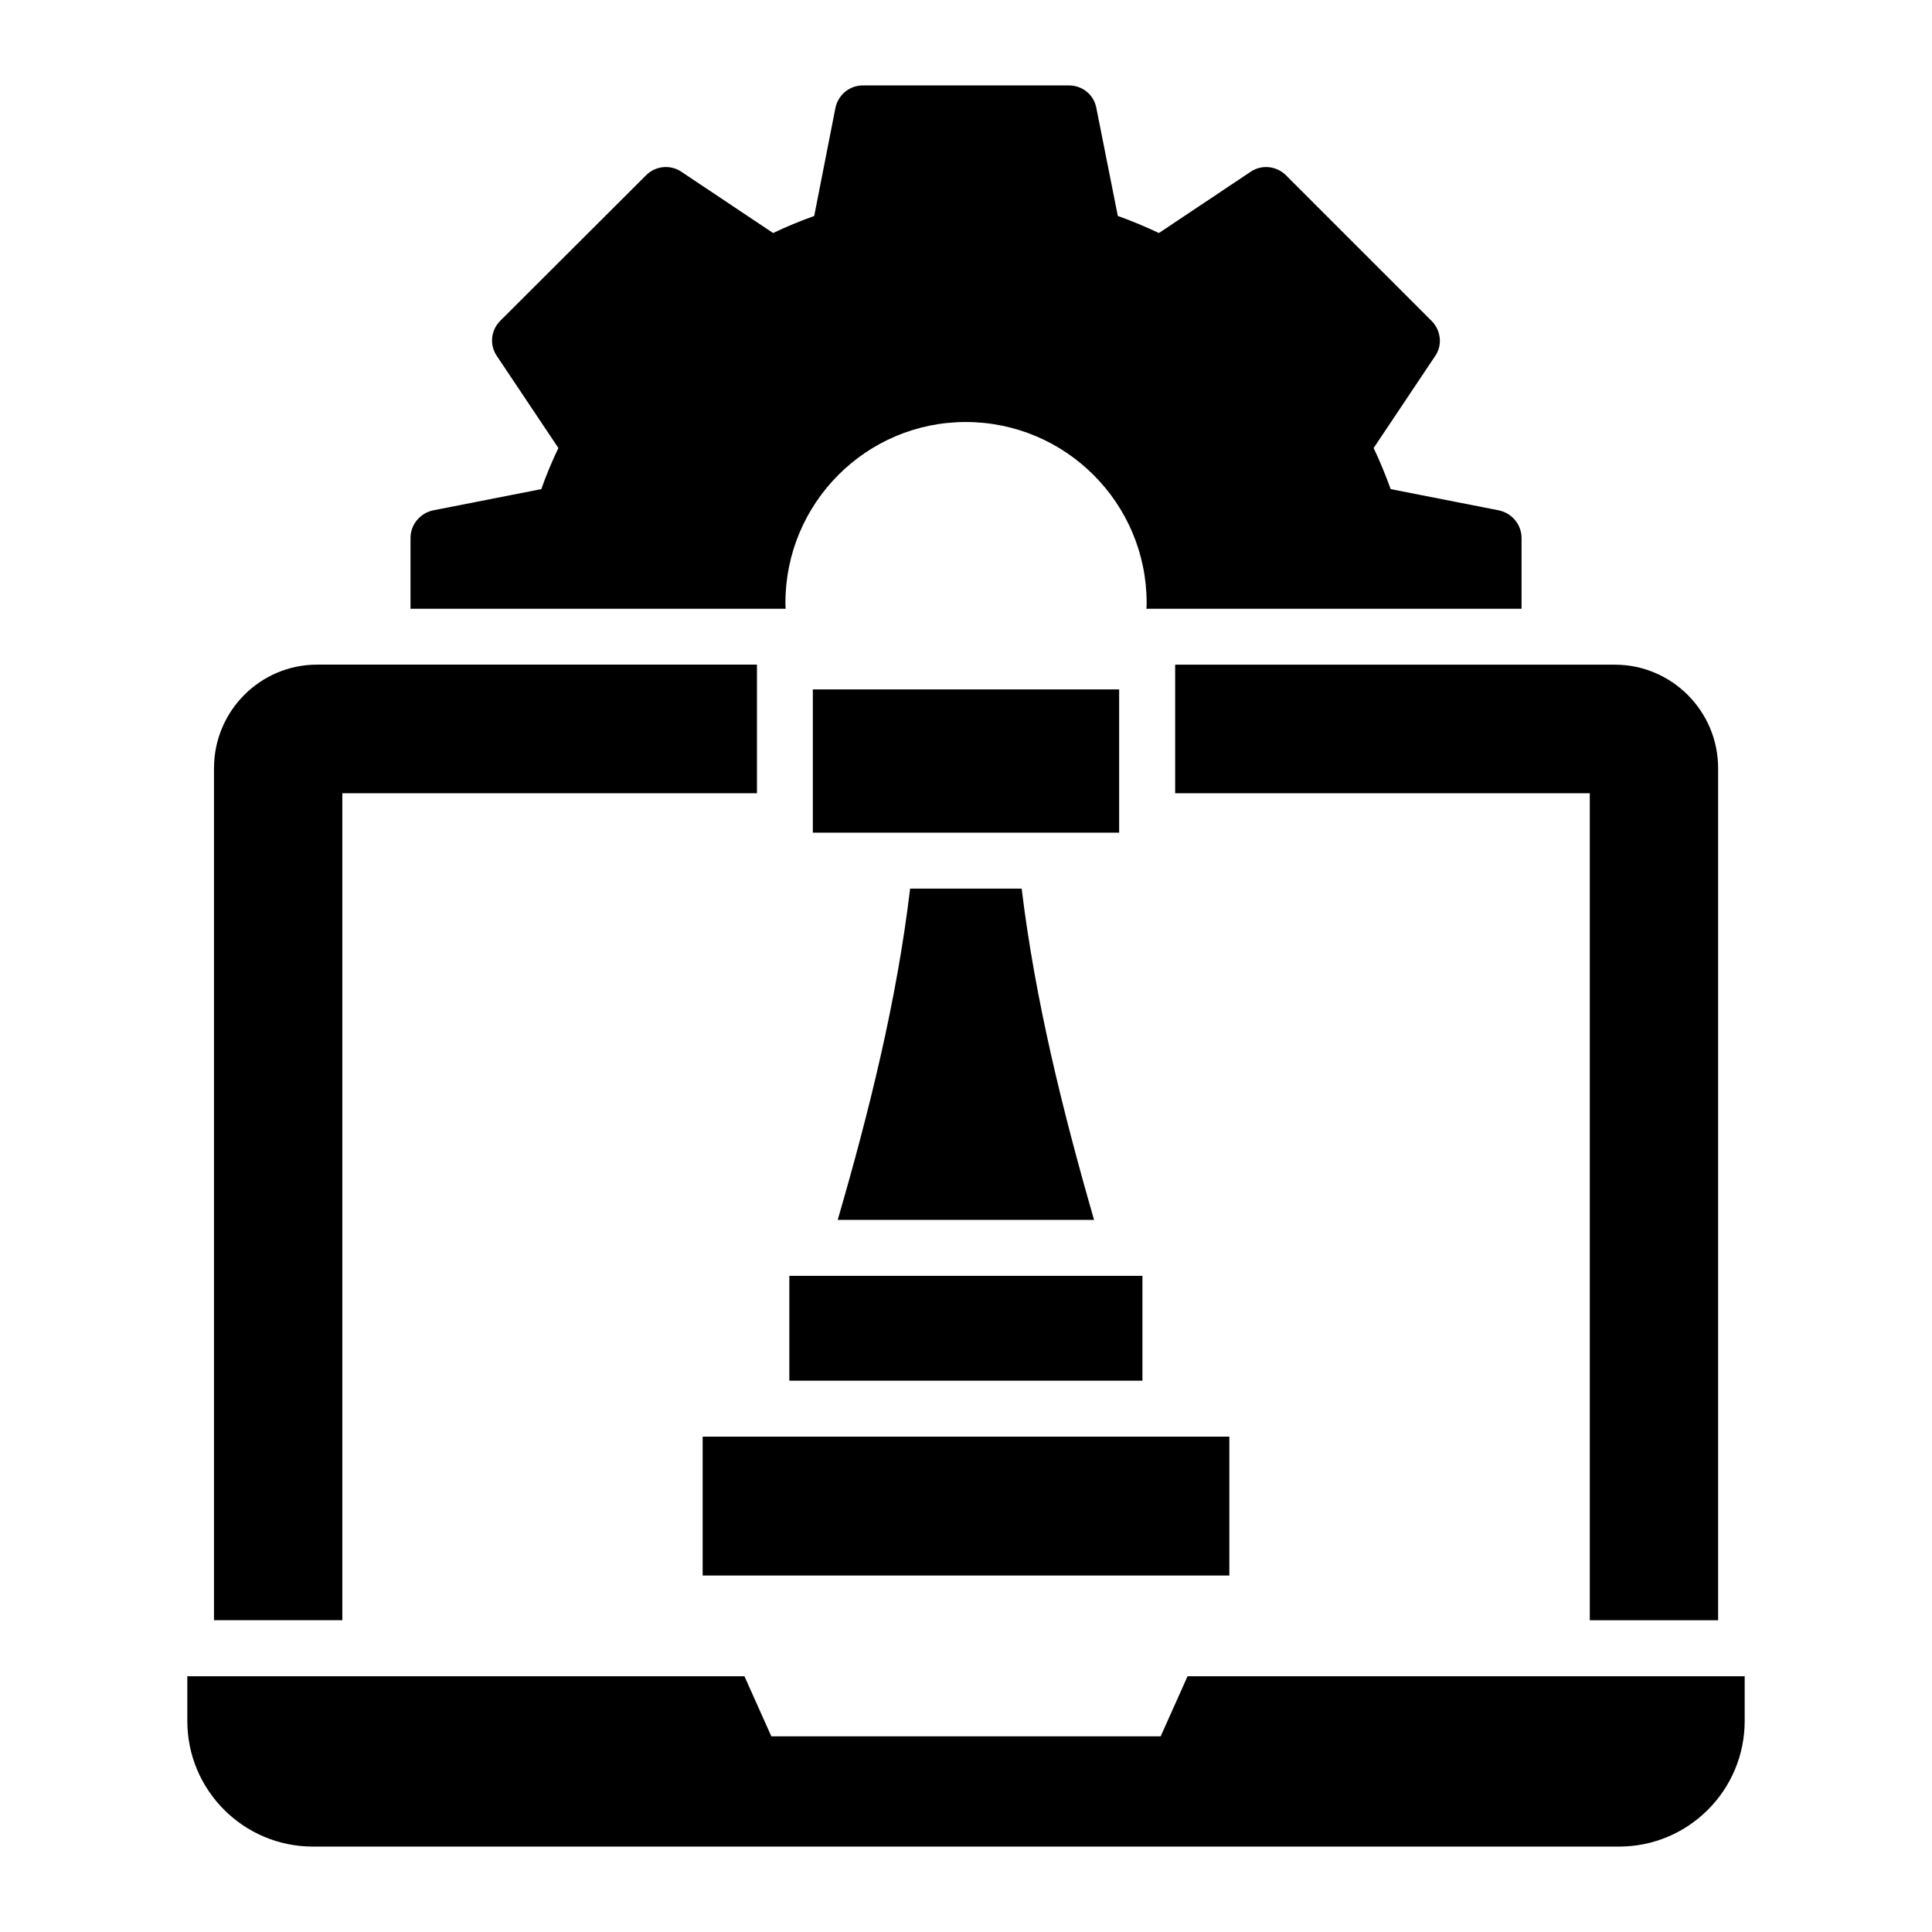
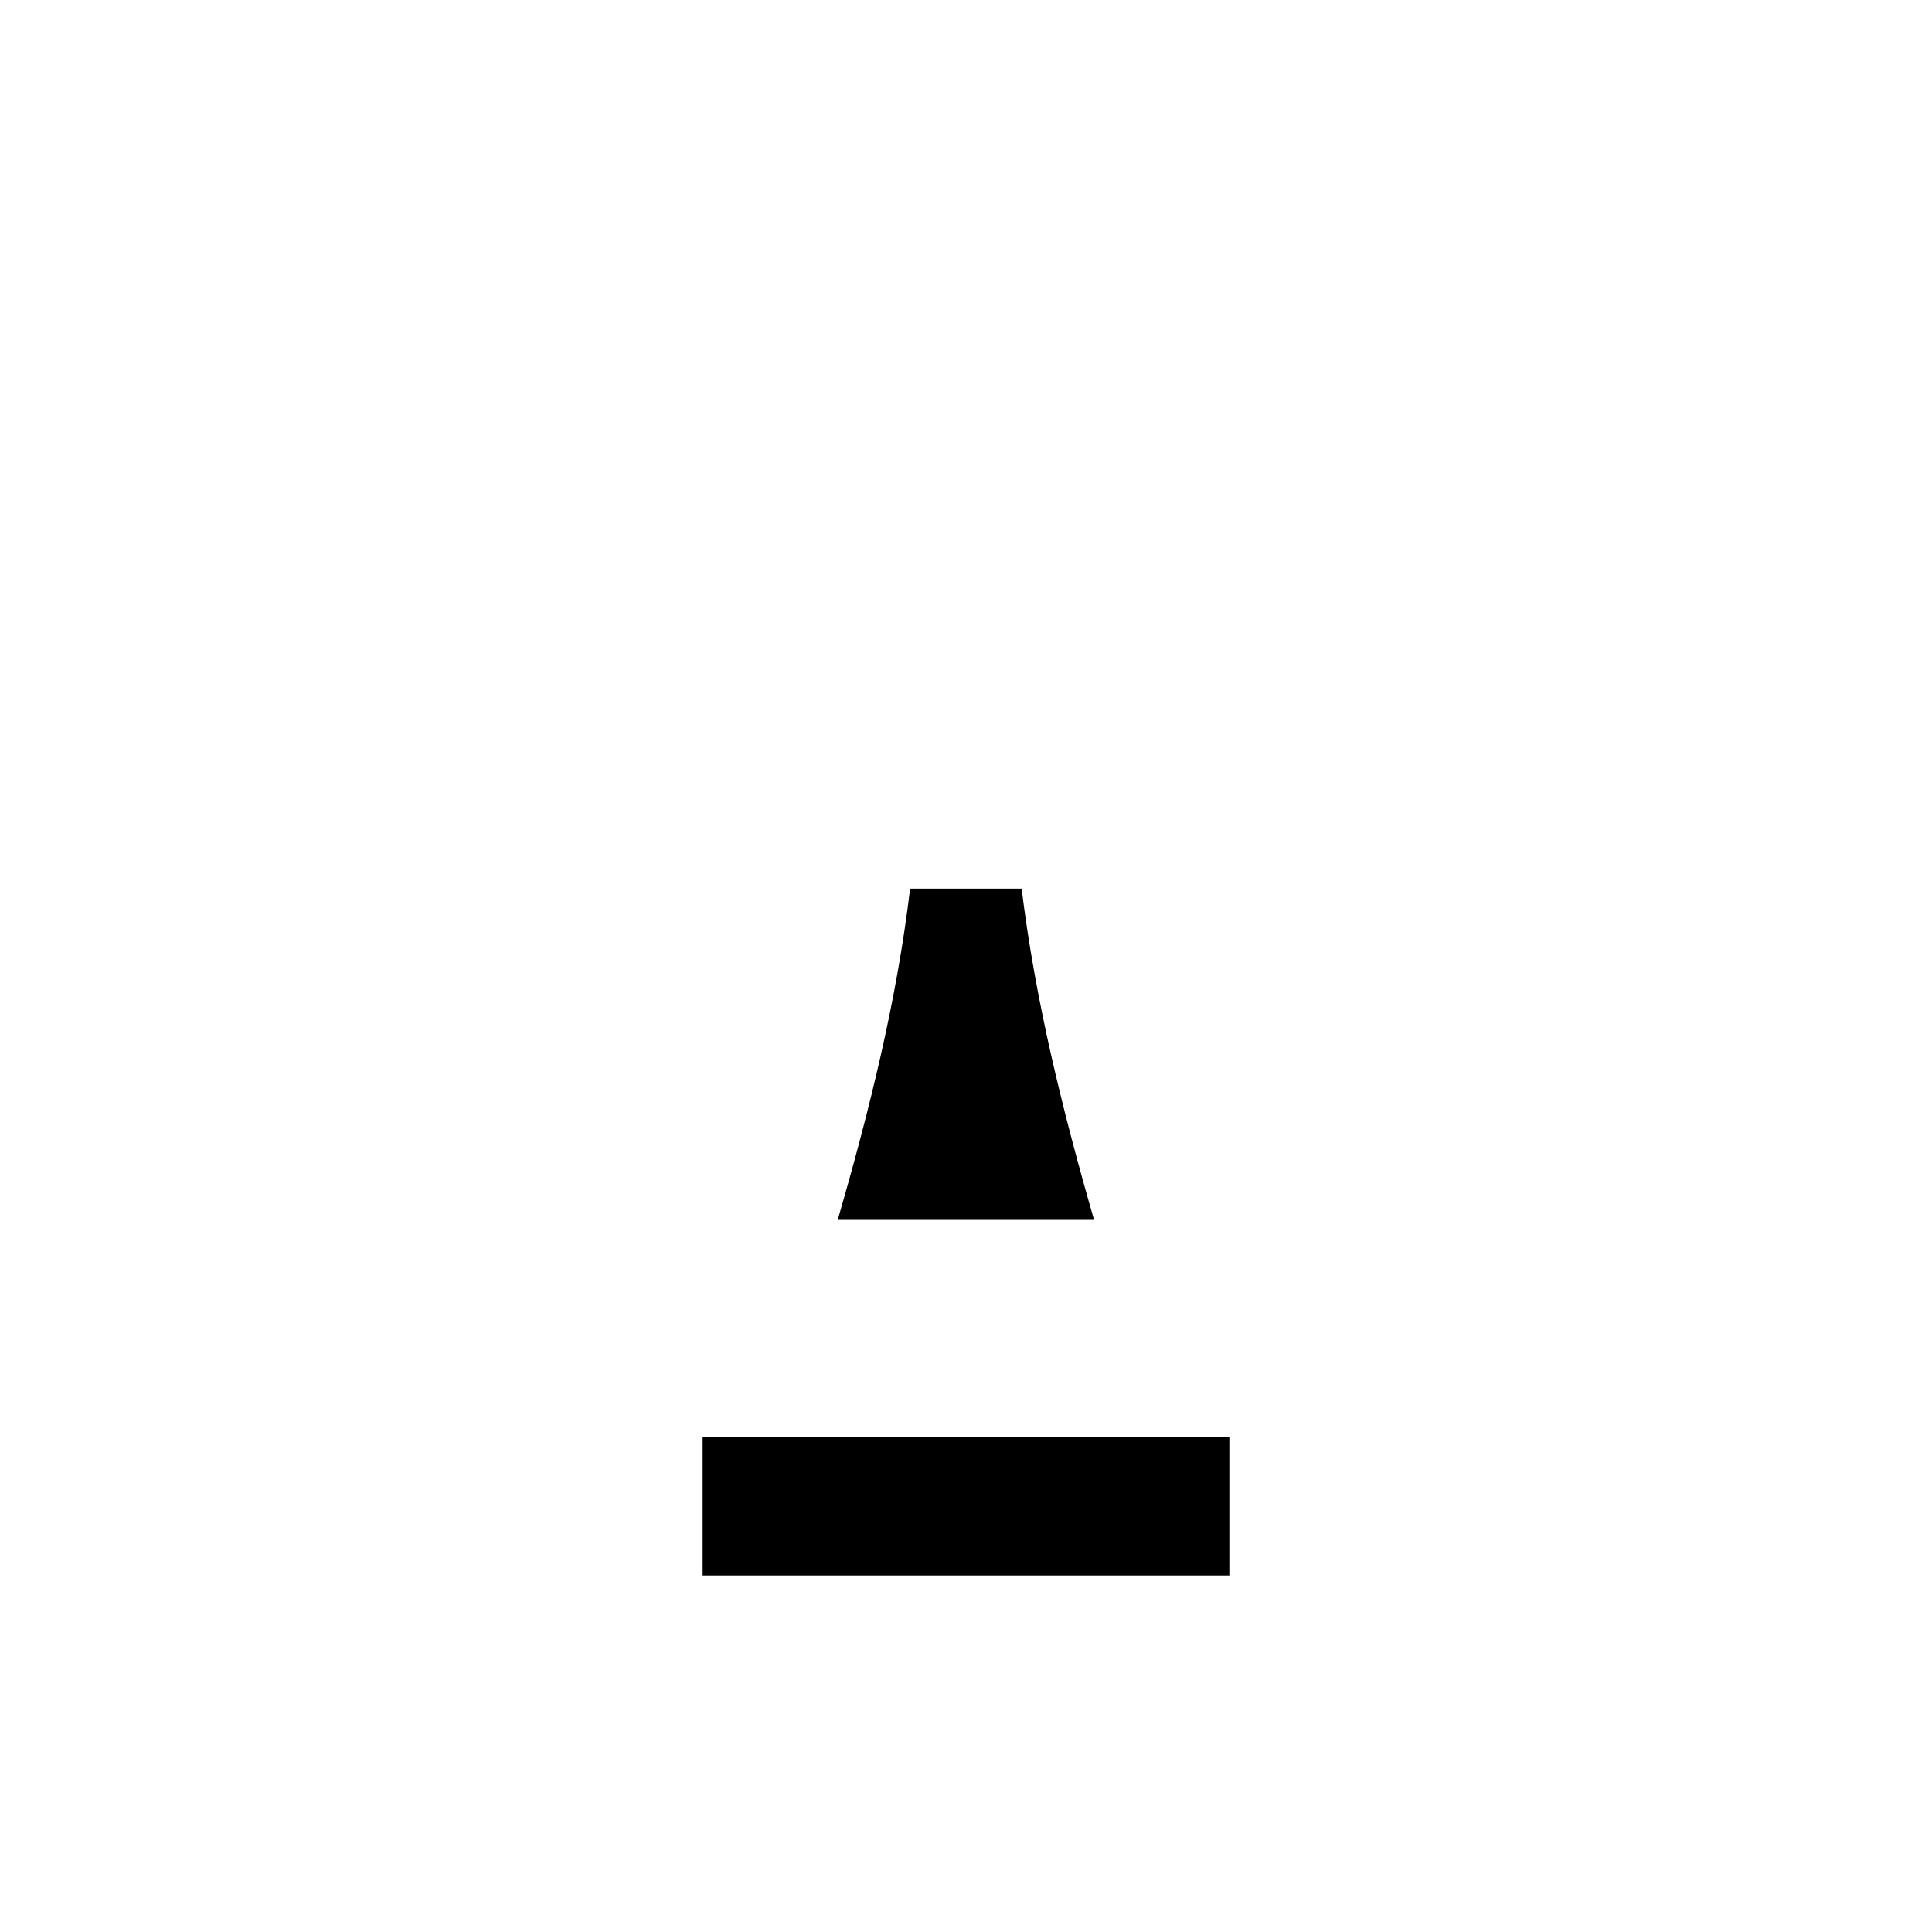
<svg xmlns="http://www.w3.org/2000/svg" fill="#000000" width="800px" height="800px" version="1.1" viewBox="144 144 512 512">
  <g>
    <path d="m330.21 524.73h139.58v36.801h-139.58z" />
-     <path d="m353.18 482.11h93.574v27.785h-93.574z" />
    <path d="m433.94 467.29h-67.941c8.445-29.043 15.707-58.457 19.188-87.797h29.562c3.559 29.34 10.82 58.754 19.191 87.797z" />
-     <path d="m359.41 326.7h81.176v37.965h-81.176z" />
-     <path d="m541.22 279.25-28.672-5.629c-1.332-3.629-2.816-7.336-4.519-10.891l16.301-24.375c2-2.891 1.555-6.816-0.965-9.336l-38.602-38.602c-2.519-2.445-6.371-2.891-9.336-0.891l-24.301 16.227c-3.481-1.629-7.113-3.188-10.891-4.519l-5.703-28.672c-0.668-3.481-3.703-5.926-7.262-5.926h-54.605c-3.481 0-6.519 2.445-7.262 5.926l-5.629 28.672c-3.703 1.332-7.336 2.816-10.891 4.519l-24.301-16.227c-2.965-2-6.891-1.555-9.336 0.891l-38.676 38.602c-2.519 2.519-2.891 6.445-0.891 9.336l16.301 24.375c-1.703 3.555-3.262 7.262-4.519 10.891l-28.672 5.629c-3.481 0.742-6 3.777-6 7.336v18.746h99.43c-0.074-0.52-0.074-1.039-0.074-1.555 0-26.449 21.41-47.938 47.789-47.938 26.449 0 47.938 21.484 47.938 47.938 0 0.52 0 1.039-0.074 1.555h99.43v-18.746c-0.004-3.555-2.523-6.594-6.008-7.336z" />
-     <path d="m606.36 588.23v11.848c0 18.371-14.91 33.285-33.285 33.285h-346.15c-18.371 0-33.285-14.91-33.285-33.285v-11.848h147.65l7.121 15.91h103.18l7.121-15.91z" />
-     <path d="m571.97 320.14h-116.54v34.082h109.88v219.16h34.008v-225.82c0-15.113-12.297-27.414-27.34-27.414zm-371.26 27.414v225.82h34.008v-219.16h109.88v-34.082h-116.54c-15.113 0-27.34 12.301-27.34 27.414z" />
  </g>
</svg>